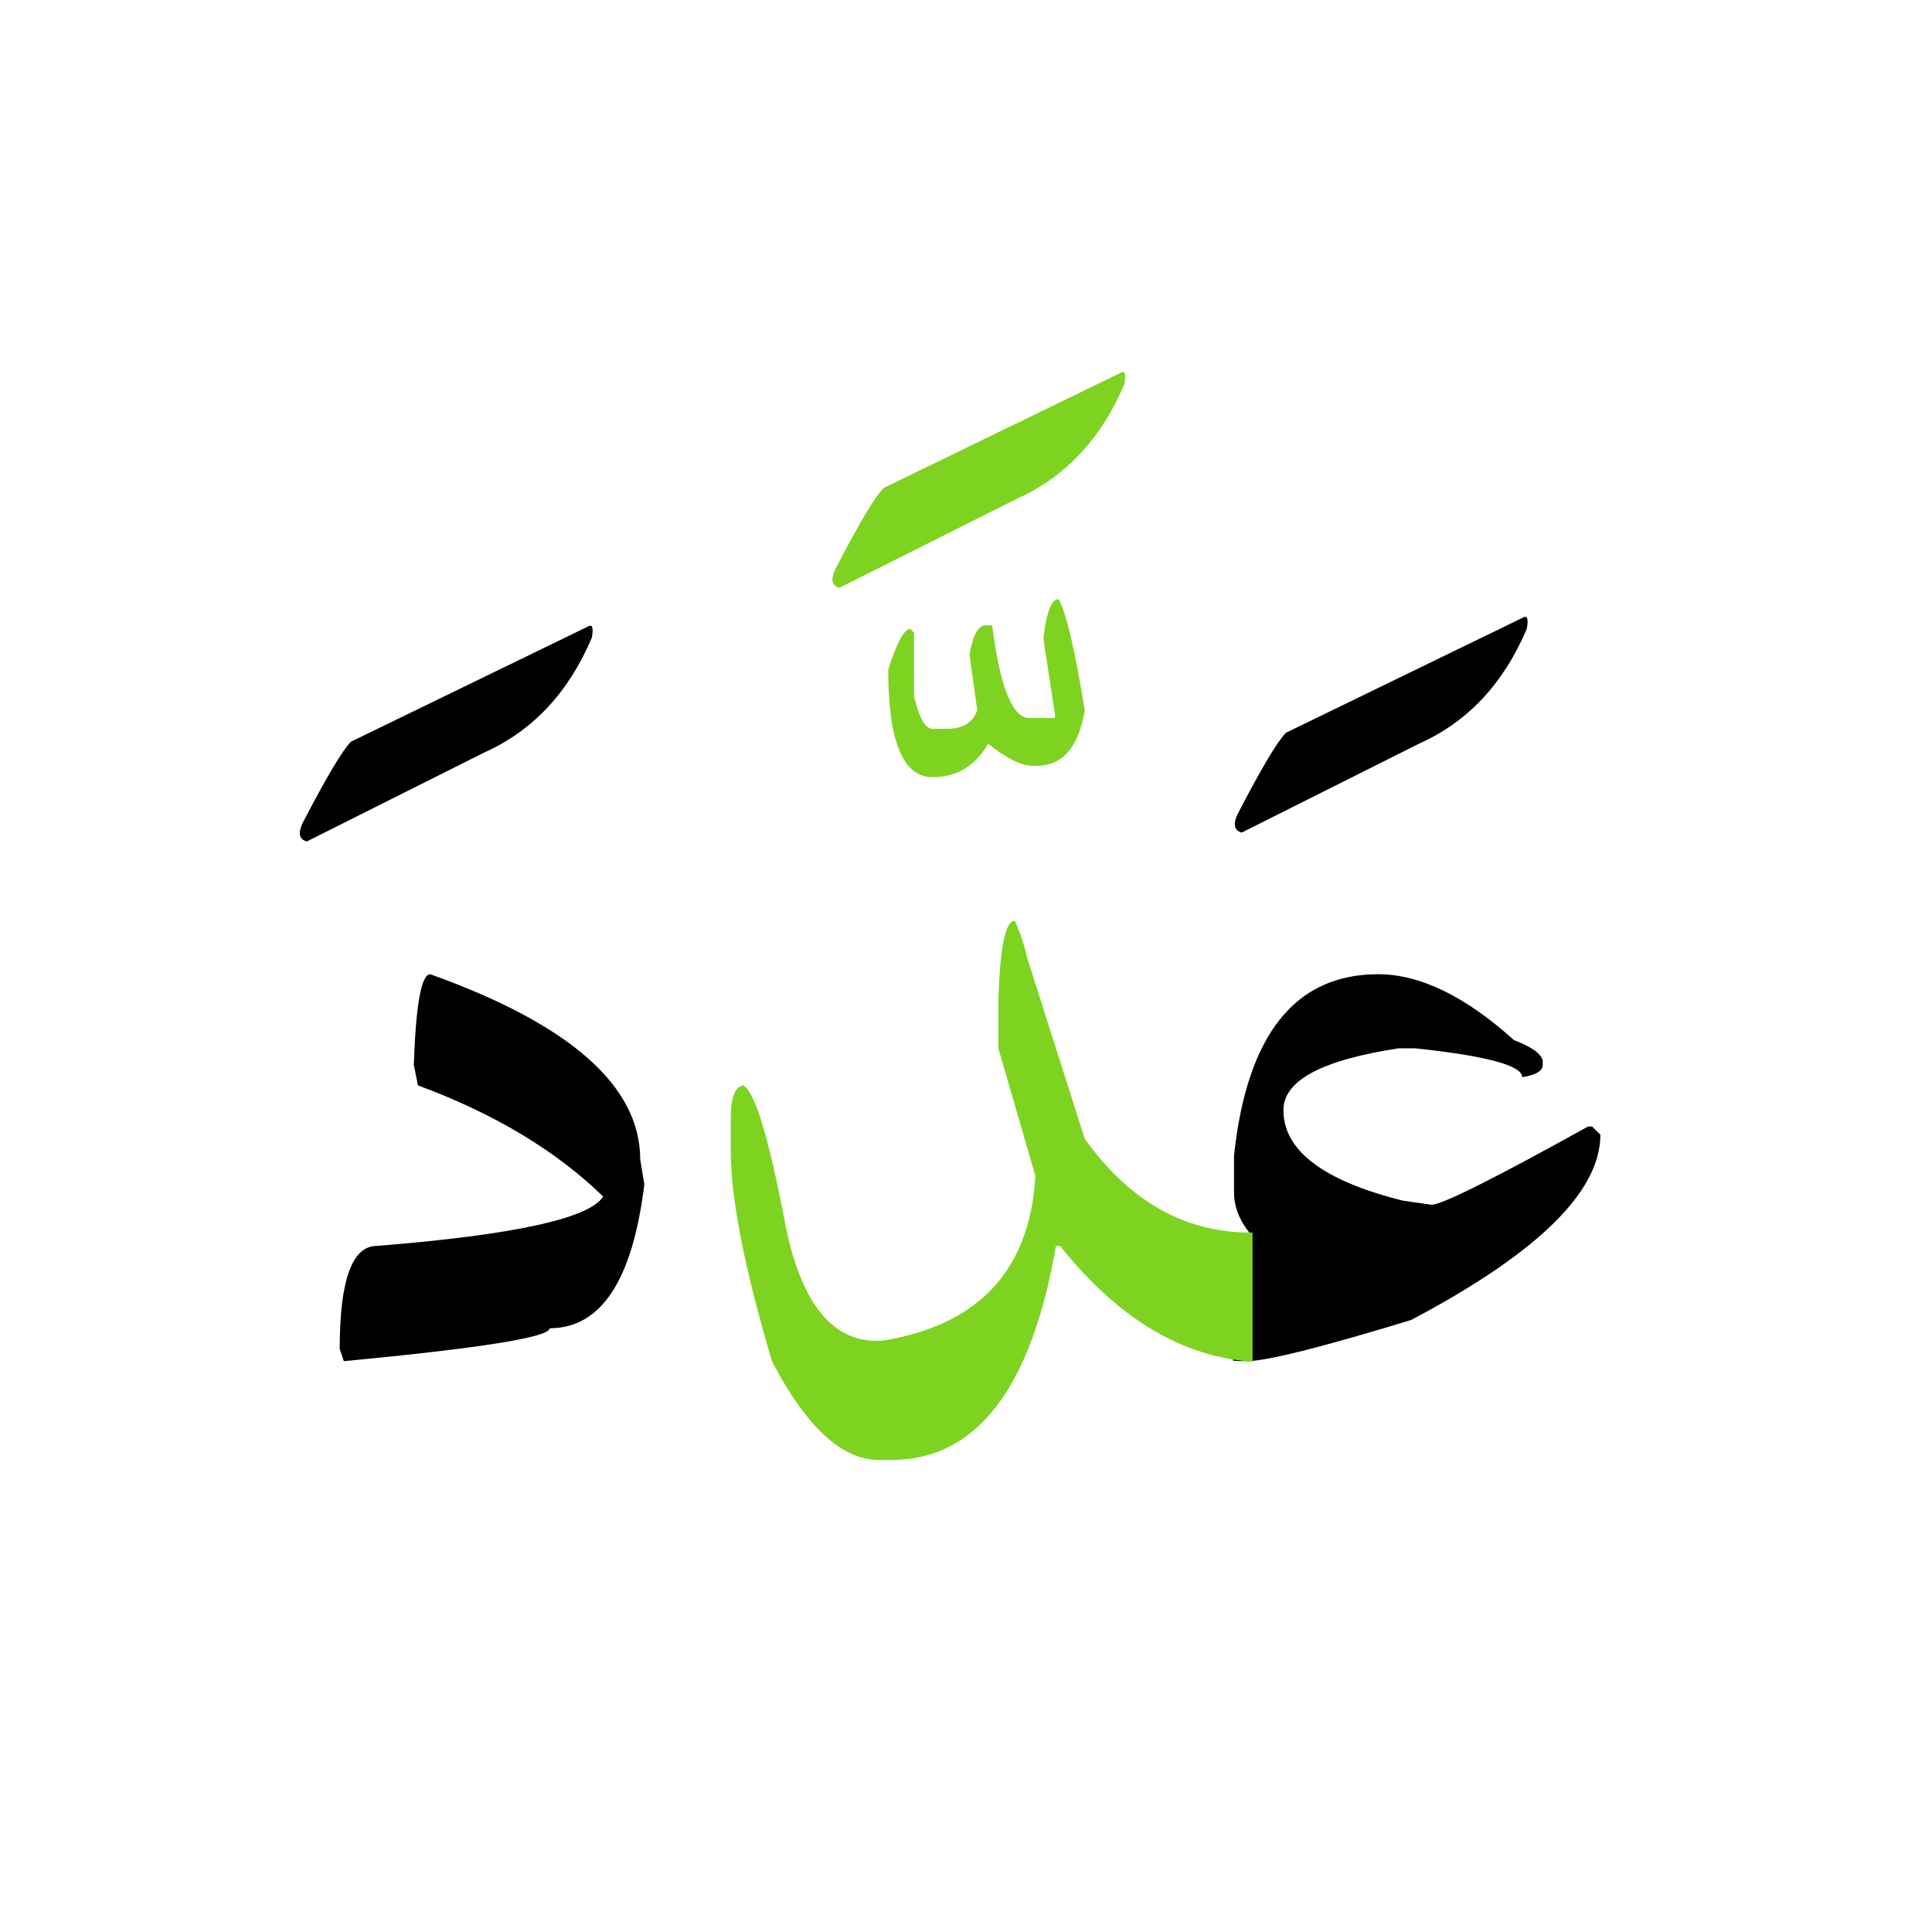
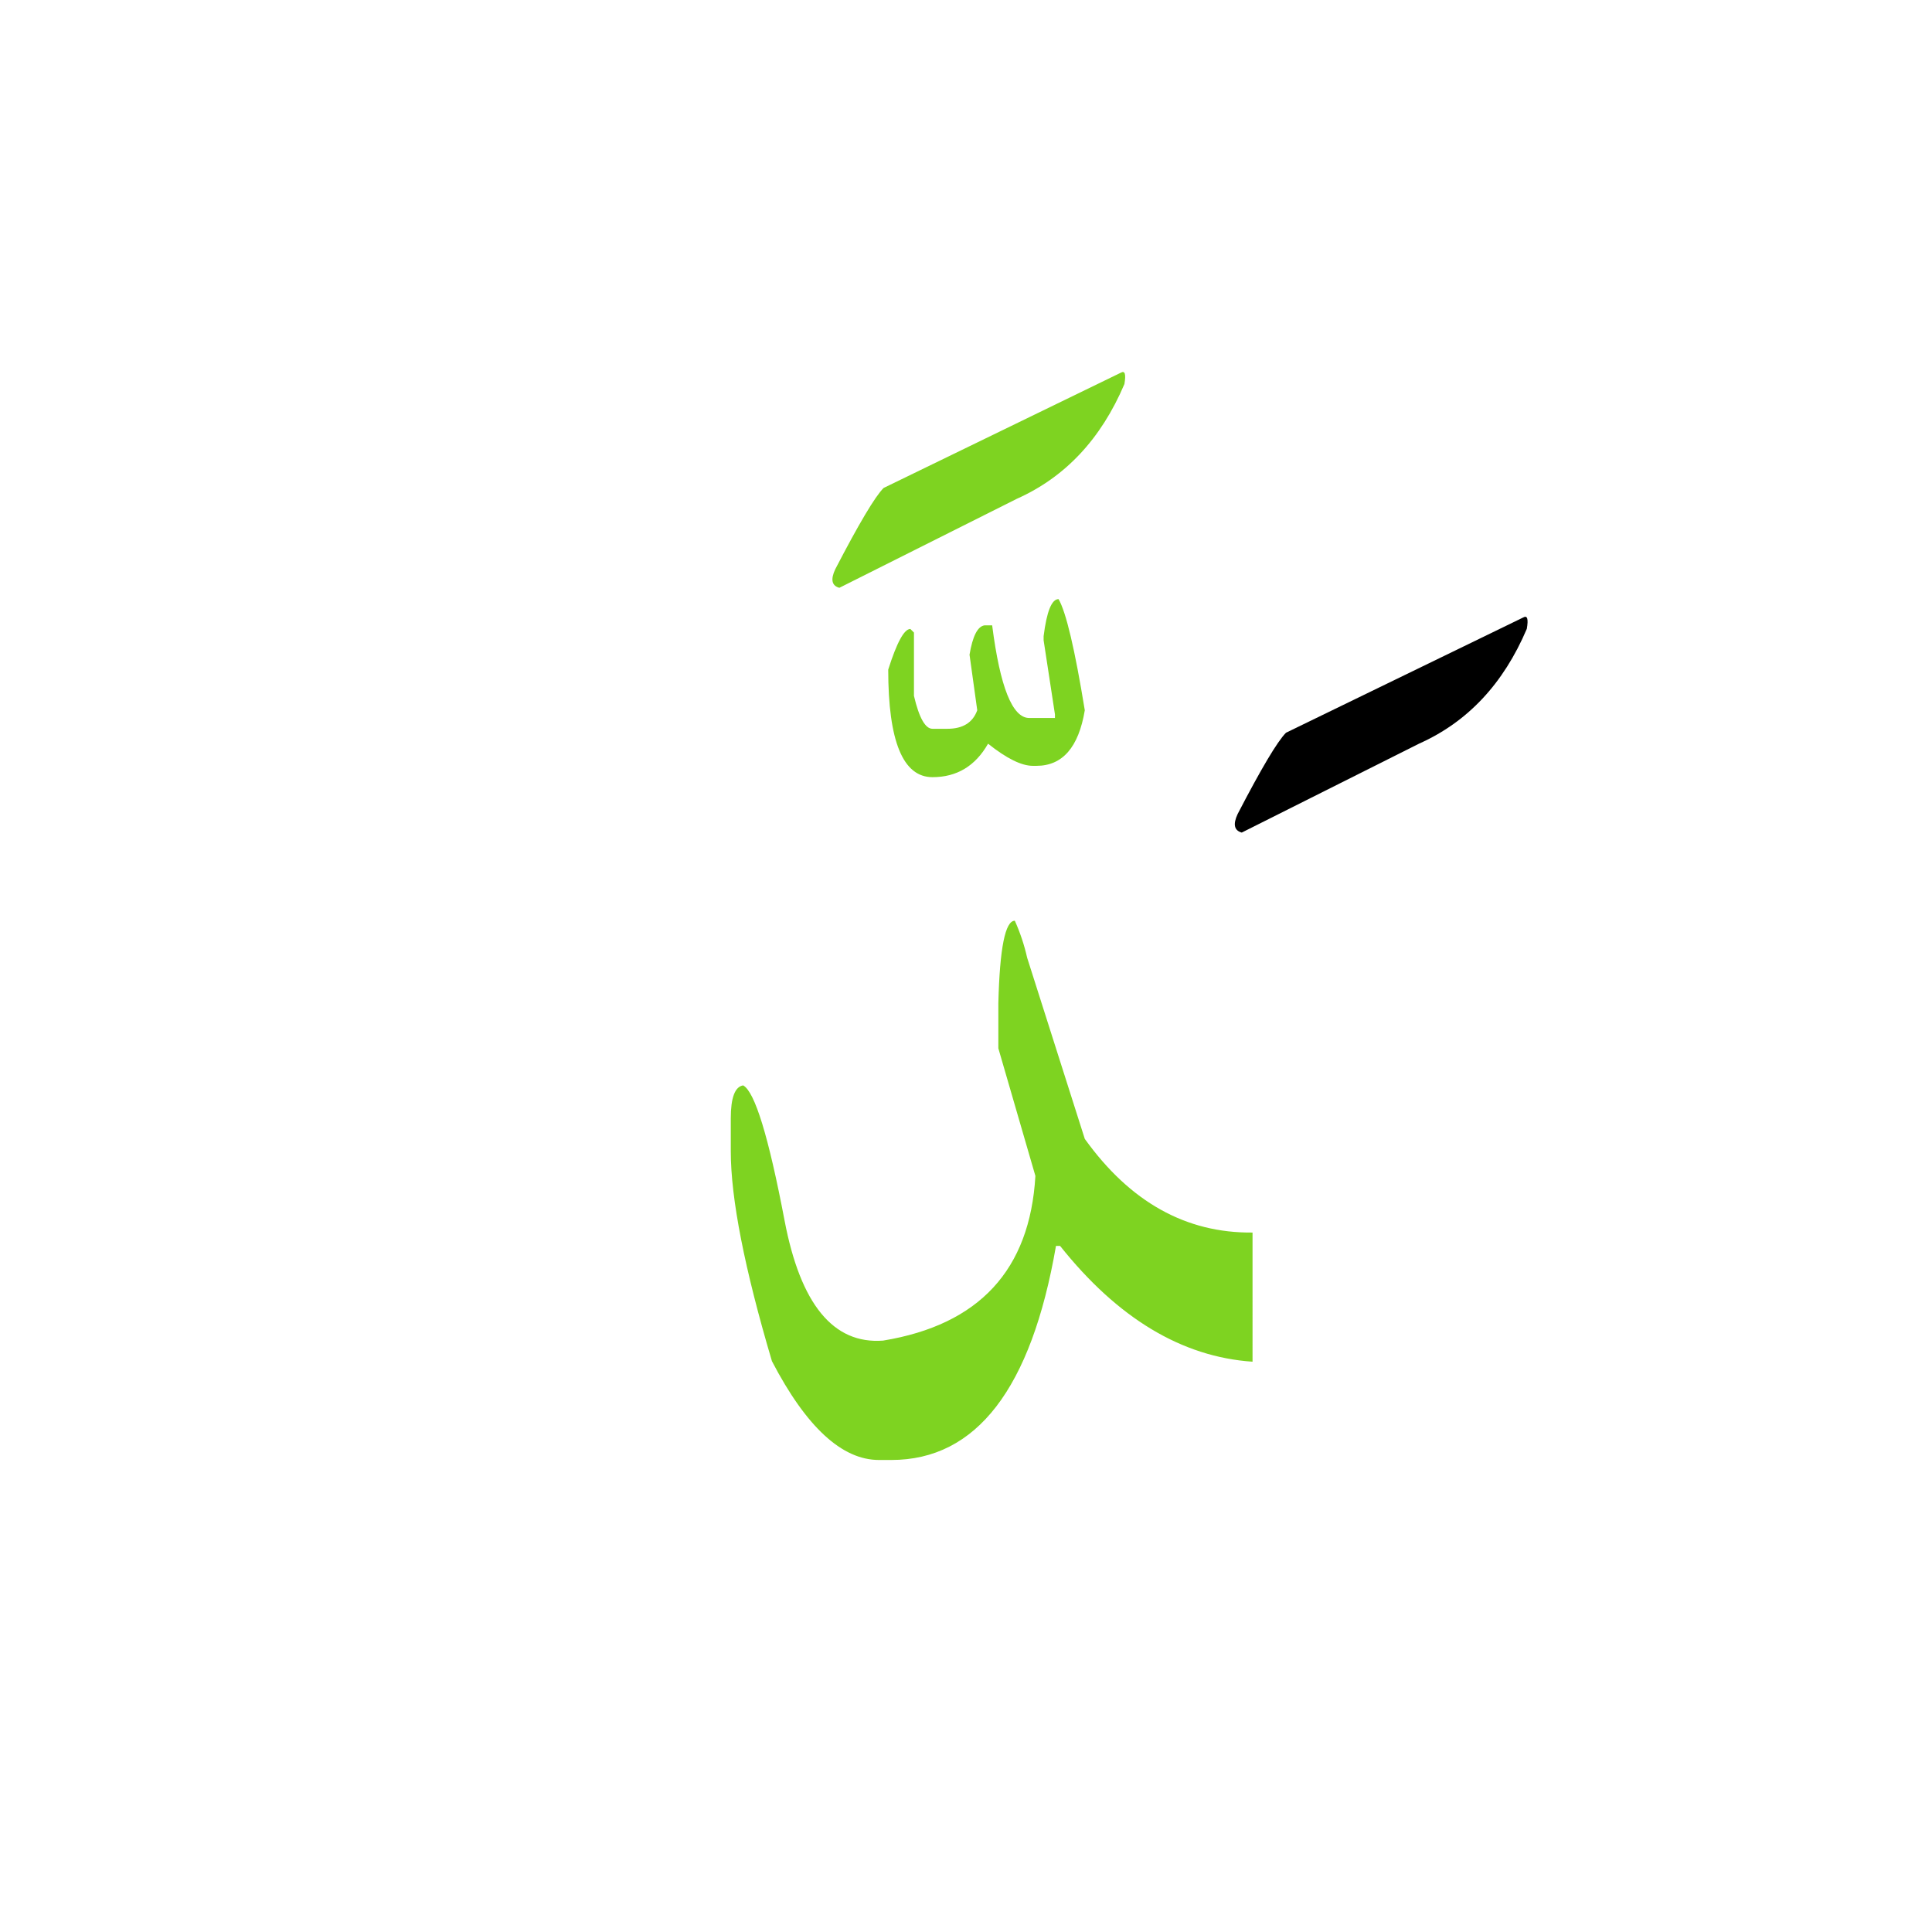
<svg xmlns="http://www.w3.org/2000/svg" xmlns:ns1="http://sodipodi.sourceforge.net/DTD/sodipodi-0.dtd" xmlns:ns2="http://www.inkscape.org/namespaces/inkscape" width="220" height="220" version="1.1" id="svg877" ns1:docname="L14-04.svg" ns2:version="1.2 (dc2aedaf03, 2022-05-15)">
  <defs id="defs881" />
  <ns1:namedview id="namedview879" pagecolor="#ffffff" bordercolor="#000000" borderopacity="0.25" ns2:showpageshadow="2" ns2:pageopacity="0.0" ns2:pagecheckerboard="0" ns2:deskcolor="#d1d1d1" showgrid="false" ns2:zoom="4.0136364" ns2:cx="83.340883" ns2:cy="110.24915" ns2:window-width="2048" ns2:window-height="1024" ns2:window-x="0" ns2:window-y="1472" ns2:window-maximized="1" ns2:current-layer="g875" />
  <g fill="none" fill-rule="evenodd" id="g875">
-     <path d="M140.402 140.41c.664.078 1.328.117 1.993.117-1.25-1.523-1.875-3.105-1.875-4.746v-4.219c1.484-13.75 6.953-20.625 16.406-20.625 4.765 0 9.922 2.5 15.469 7.5 2.03.782 3.125 1.563 3.28 2.344v.469c0 .703-.78 1.172-2.343 1.406 0-1.328-4.062-2.422-12.187-3.281h-1.875c-8.75 1.328-13.125 3.672-13.125 7.031 0 4.61 4.53 8.047 13.593 10.313l3.282.469c1.171 0 7.109-2.97 17.812-8.907h.469l.937.938c0 6.484-7.187 13.515-21.562 21.094-10.235 3.125-16.485 4.687-18.75 4.687-.508 0-1.016-.02-1.524-.059v-14.53z" fill="#000" id="path869" />
    <path d="m 142.629,155.059 c -8.047,-0.547 -15.352,-4.942 -21.914,-13.184 h -0.469 c -2.812,16.25 -9.062,24.375 -18.75,24.375 h -1.406 c -4.219,0 -8.281,-3.75 -12.188,-11.25 -3.125,-10.547 -4.687,-18.516 -4.687,-23.906 v -3.75 c 0,-2.344 0.469,-3.594 1.406,-3.75 1.328,0.703 2.9,5.83 4.717,15.38 1.816,9.551 5.557,14.112 11.22,13.682 10.938,-1.797 16.72,-8.047 17.344,-18.75 l -4.218,-14.531 v -5.156 c 0.156,-6.25 0.78,-9.375 1.875,-9.375 0.608,1.356 1.079,2.769 1.406,4.219 l 6.562,20.624 c 5.157,7.188 11.524,10.743 19.102,10.665 z M 120.54,68.223 c 0.858,1.484 1.855,5.703 2.987,12.656 -0.703,4.219 -2.539,6.328 -5.507,6.328 h -0.41 c -1.29,0 -2.989,-0.84 -5.098,-2.52 -1.446,2.54 -3.555,3.81 -6.328,3.81 -3.36,0 -5.04,-4.083 -5.04,-12.247 0.977,-3.086 1.817,-4.629 2.52,-4.629 l 0.41,0.41 v 7.207 c 0.586,2.5 1.29,3.75 2.11,3.75 h 1.699 c 1.758,0 2.89,-0.703 3.398,-2.11 l -0.879,-6.327 c 0.352,-2.11 0.918,-3.223 1.7,-3.34 h 0.878 c 0.899,7.031 2.305,10.547 4.22,10.547 h 2.929 v -0.41 l -1.29,-8.438 v -0.469 c 0.352,-2.812 0.919,-4.218 1.7,-4.218 z m 7.089,-25.782 c 0.469,-0.273 0.605,0.157 0.41,1.29 -2.656,6.25 -6.738,10.605 -12.246,13.066 L 95.578,66.934 c -0.86,-0.235 -1.016,-0.938 -0.469,-2.11 2.696,-5.195 4.532,-8.281 5.508,-9.258 z" fill="#000000" id="path871" ns1:nodetypes="cccsscsscccccccccccccsscsccccssccccsccccscccccccc" style="fill:#7ed321;fill-opacity:1" />
-     <path d="M48.996 110.938c15.938 5.703 23.906 12.734 23.906 21.093l.47 2.813c-1.329 10.937-4.923 16.406-10.782 16.406 0 1.016-7.813 2.266-23.438 3.75l-.468-1.406c0-7.813 1.406-11.719 4.218-11.719 15.625-1.25 24.22-3.125 25.782-5.625-5.391-5.234-12.422-9.453-21.094-12.656l-.469-2.344c.234-6.875.86-10.313 1.875-10.313zm17.988-39.61c.47-.273.606.156.41 1.29-2.656 6.25-6.738 10.605-12.246 13.066L34.934 95.82c-.86-.234-1.016-.937-.47-2.11 2.696-5.194 4.532-8.28 5.509-9.257l27.011-13.125z" fill="#7ED321" id="path873" style="fill:#000000;fill-opacity:1" />
    <path d="m 173.451,70.313 c 0.469,-0.273 0.605,0.157 0.41,1.29 -2.656,6.25 -6.738,10.605 -12.246,13.066 l -20.215,10.137 c -0.86,-0.235 -1.016,-0.938 -0.469,-2.11 2.696,-5.195 4.532,-8.281 5.508,-9.258 z" style="fill:#000000" id="path1008" />
  </g>
</svg>